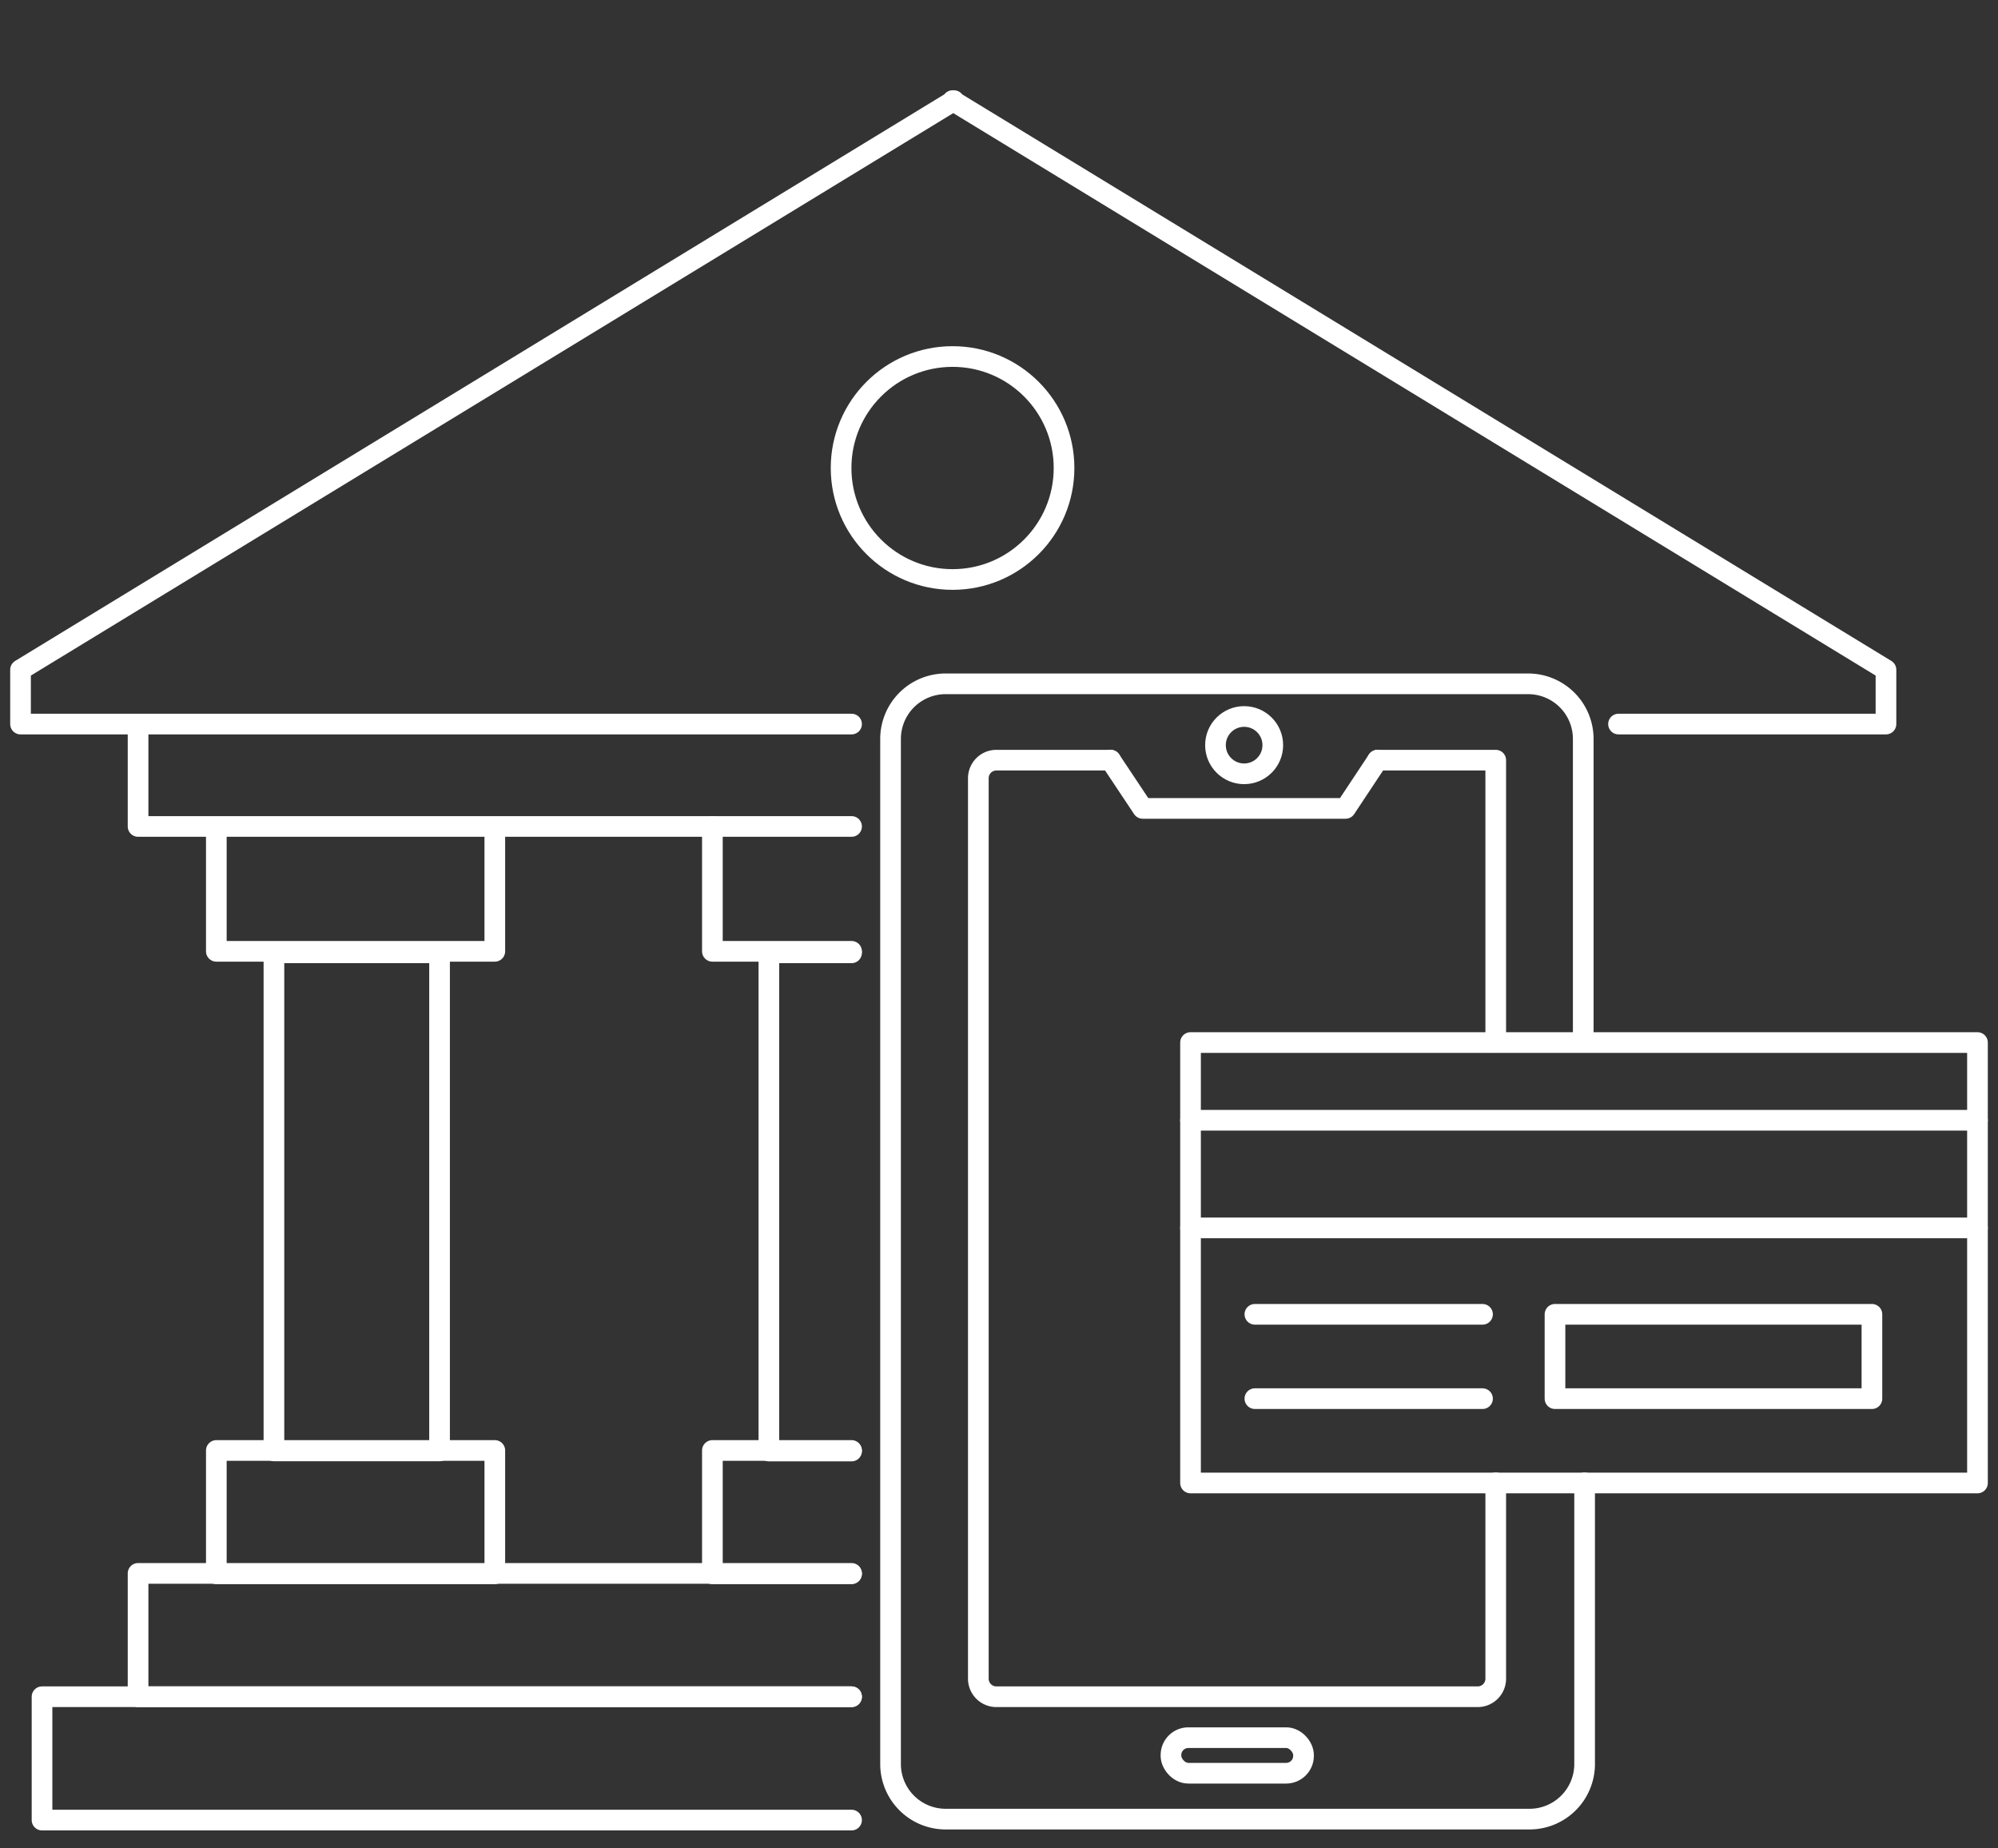
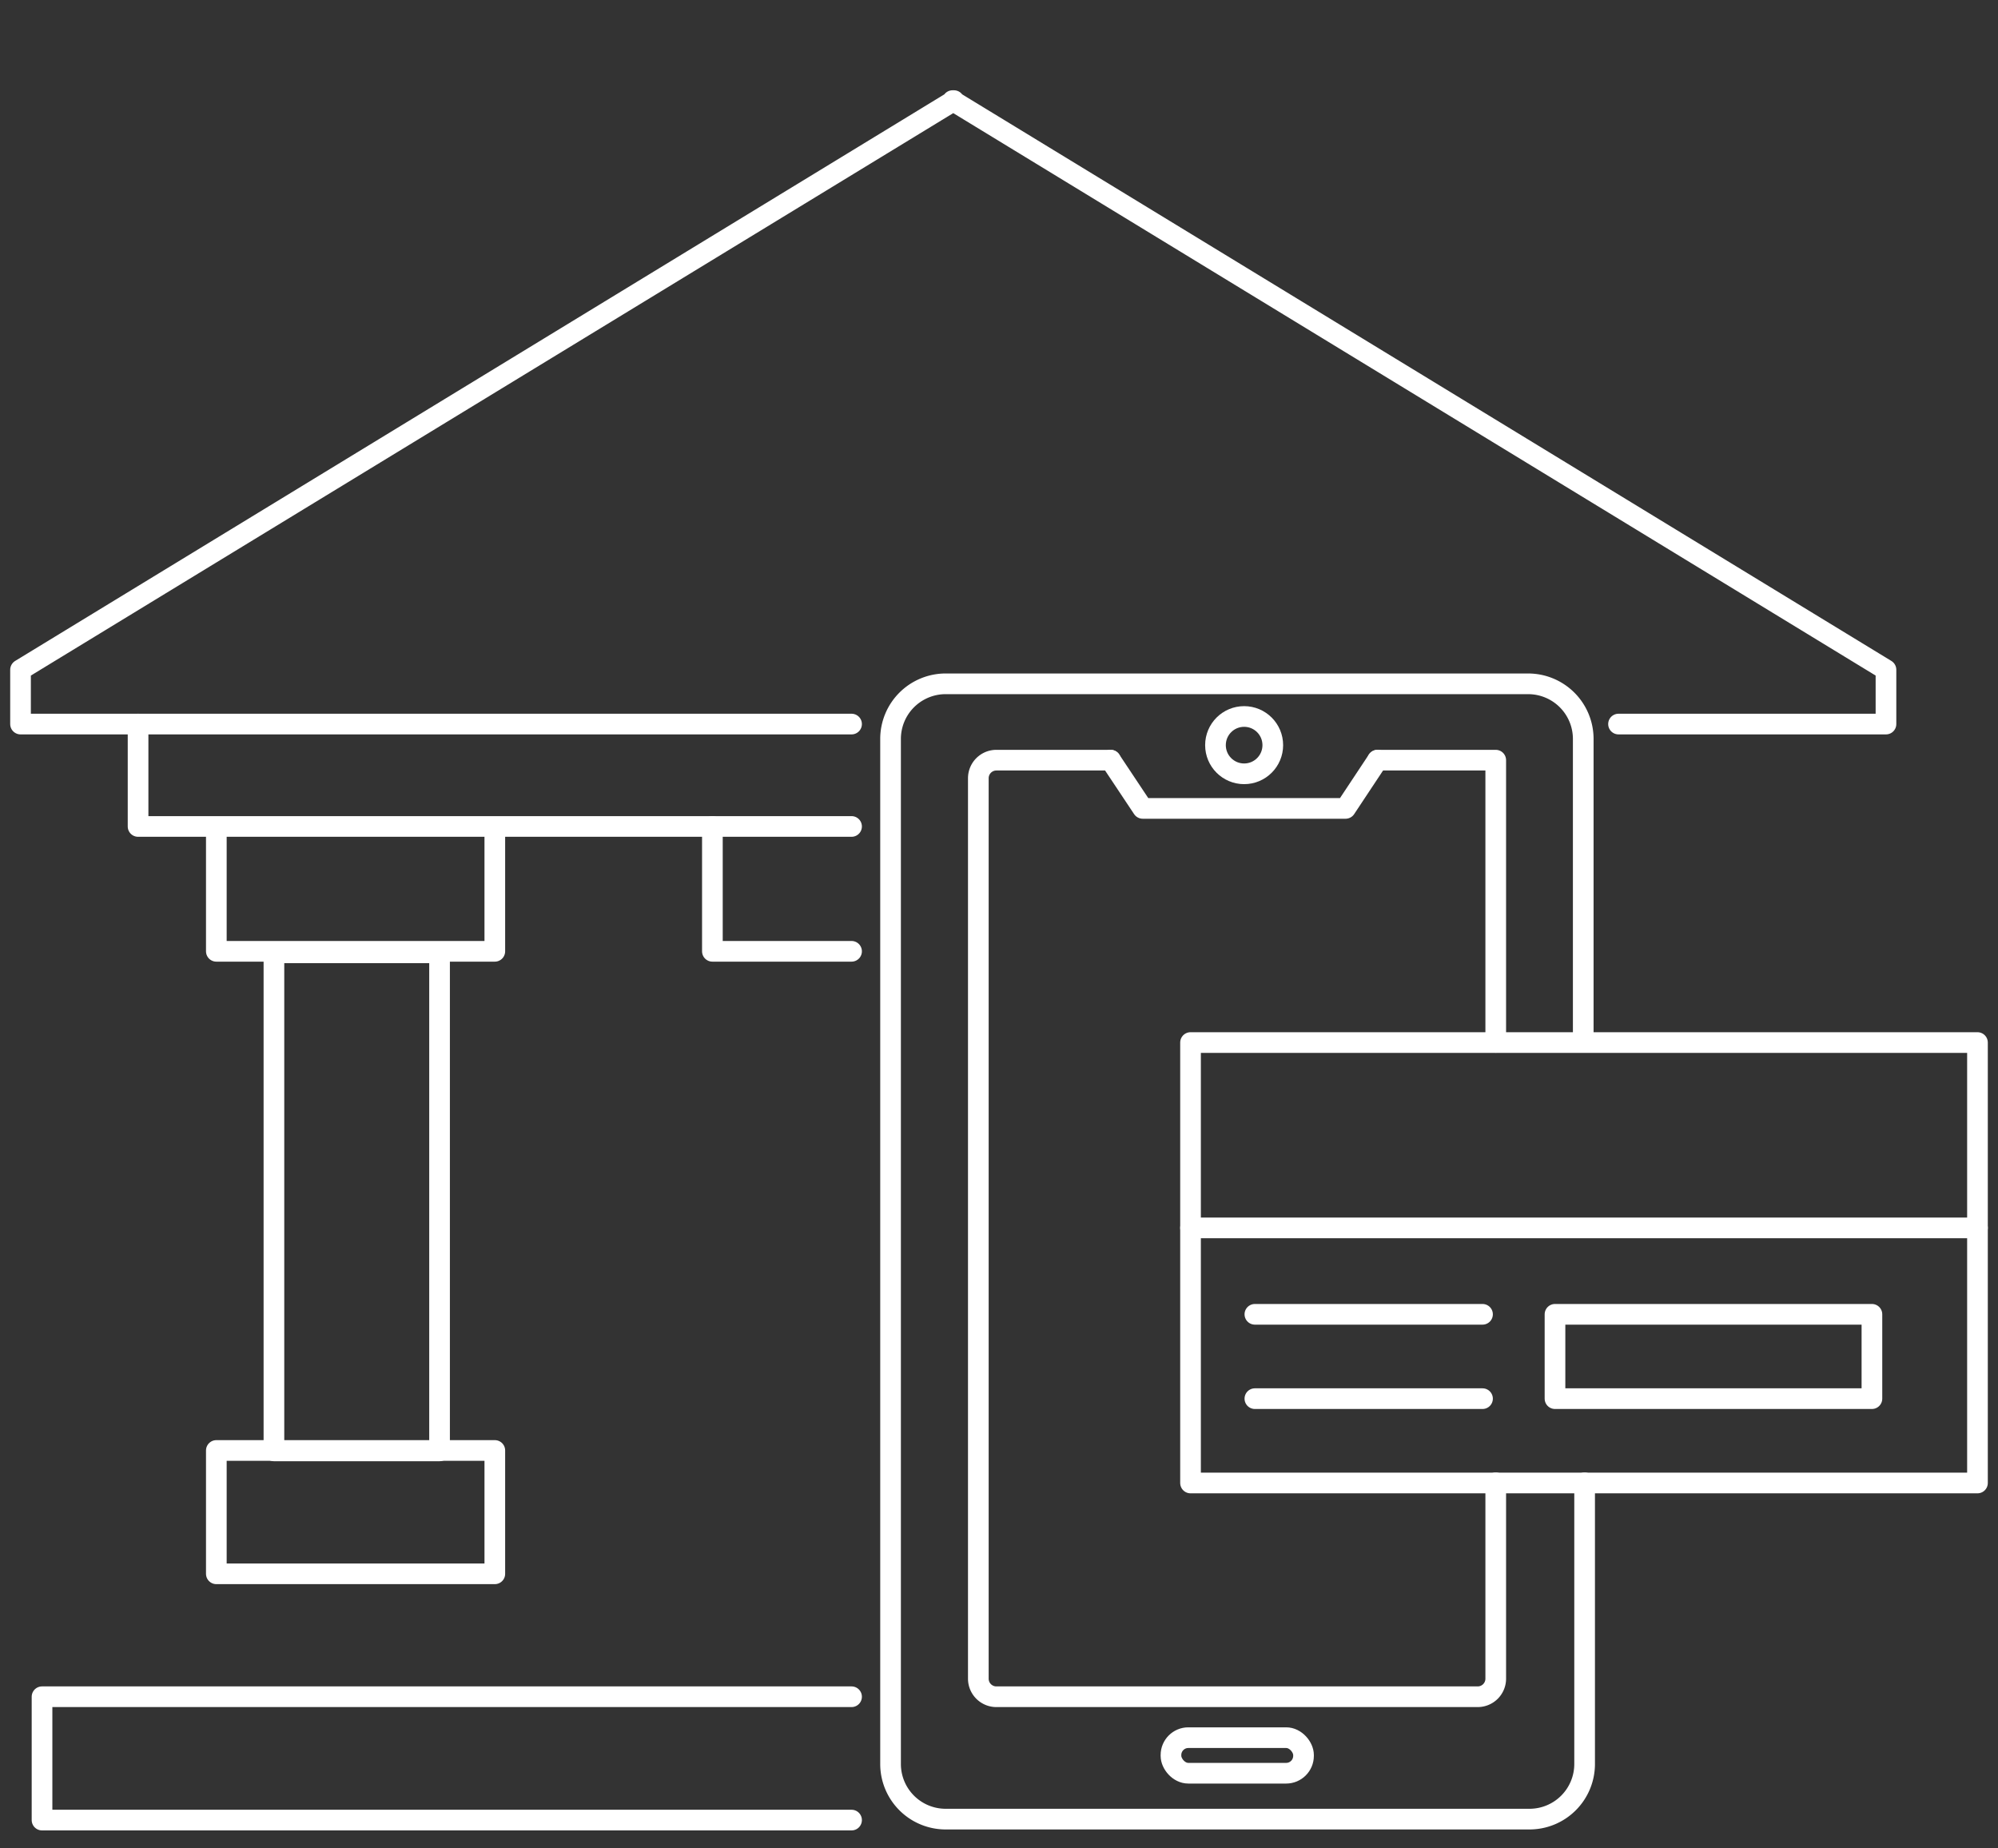
<svg xmlns="http://www.w3.org/2000/svg" id="Livello_1" data-name="Livello 1" viewBox="0 0 145 134.1">
  <rect x="0" y="0" width="145" height="134.1" fill="#333333" stroke="none" />
  <defs>
    <style>.cls-1{fill:none;stroke:#fff;stroke-linecap:round;stroke-linejoin:round;stroke-width:1.5px;}</style>
  </defs>
  <path class="cls-1" d="M115,107.6V128a4,4,0,0,1-4,4H68.68a4,4,0,0,1-4.05-4V53.62a4,4,0,0,1,4.05-4H110.9a4,4,0,0,1,4,4v22" />
  <polyline class="cls-1" points="99.97 55.16 108.55 55.16 108.55 75.64" />
  <path class="cls-1" d="M108.55,107.6v14.21a1.31,1.31,0,0,1-1.31,1.31H72.34A1.31,1.31,0,0,1,71,121.81V56.47a1.31,1.31,0,0,1,1.31-1.31H80.6" />
  <rect class="cls-1" x="98.97" y="63.07" width="31.96" height="57.11" transform="translate(23.33 206.58) rotate(-90)" />
  <rect class="cls-1" x="84.98" y="126.09" width="9.62" height="2.58" rx="1.26" />
-   <line class="cls-1" x1="86.4" y1="81.29" x2="143.51" y2="81.29" />
  <line class="cls-1" x1="86.4" y1="89.1" x2="143.51" y2="89.1" />
  <rect class="cls-1" x="112.85" y="95.37" width="23" height="6.12" />
  <line class="cls-1" x1="107.59" y1="95.37" x2="91.07" y2="95.37" />
  <line class="cls-1" x1="107.59" y1="101.49" x2="91.07" y2="101.49" />
  <polyline class="cls-1" points="99.97 55.16 97.65 58.66 82.93 58.66 80.6 55.16" />
  <circle class="cls-1" cx="90.29" cy="54.07" r="2.08" />
  <polyline class="cls-1" points="61.8 123.12 3.05 123.12 3.05 132.07 61.8 132.07" />
-   <polyline class="cls-1" points="61.8 114.17 10.02 114.17 10.02 123.12 61.8 123.12" />
  <rect class="cls-1" x="15.7" y="105.25" width="20.21" height="8.95" />
  <rect class="cls-1" x="19.88" y="69.14" width="12.02" height="36.14" />
-   <polyline class="cls-1" points="61.8 69.14 55.8 69.14 55.8 105.29 61.8 105.29" />
-   <polyline class="cls-1" points="61.8 105.25 51.7 105.25 51.7 114.2 61.8 114.2" />
  <polyline class="cls-1" points="15.7 60.08 15.7 69.03 35.91 69.03 35.91 60.08" />
  <polyline class="cls-1" points="61.8 52.54 10.02 52.54 10.02 59.97 61.8 59.97" />
  <polyline class="cls-1" points="117.46 52.54 136.87 52.54 136.87 48.6 69.13 7.3 69.23 7.3 1.49 48.6 1.49 52.54 10.02 52.54" />
  <polyline class="cls-1" points="51.7 59.97 51.7 69.03 61.8 69.03" />
-   <circle class="cls-1" cx="69.13" cy="33.96" r="8.09" />
</svg>